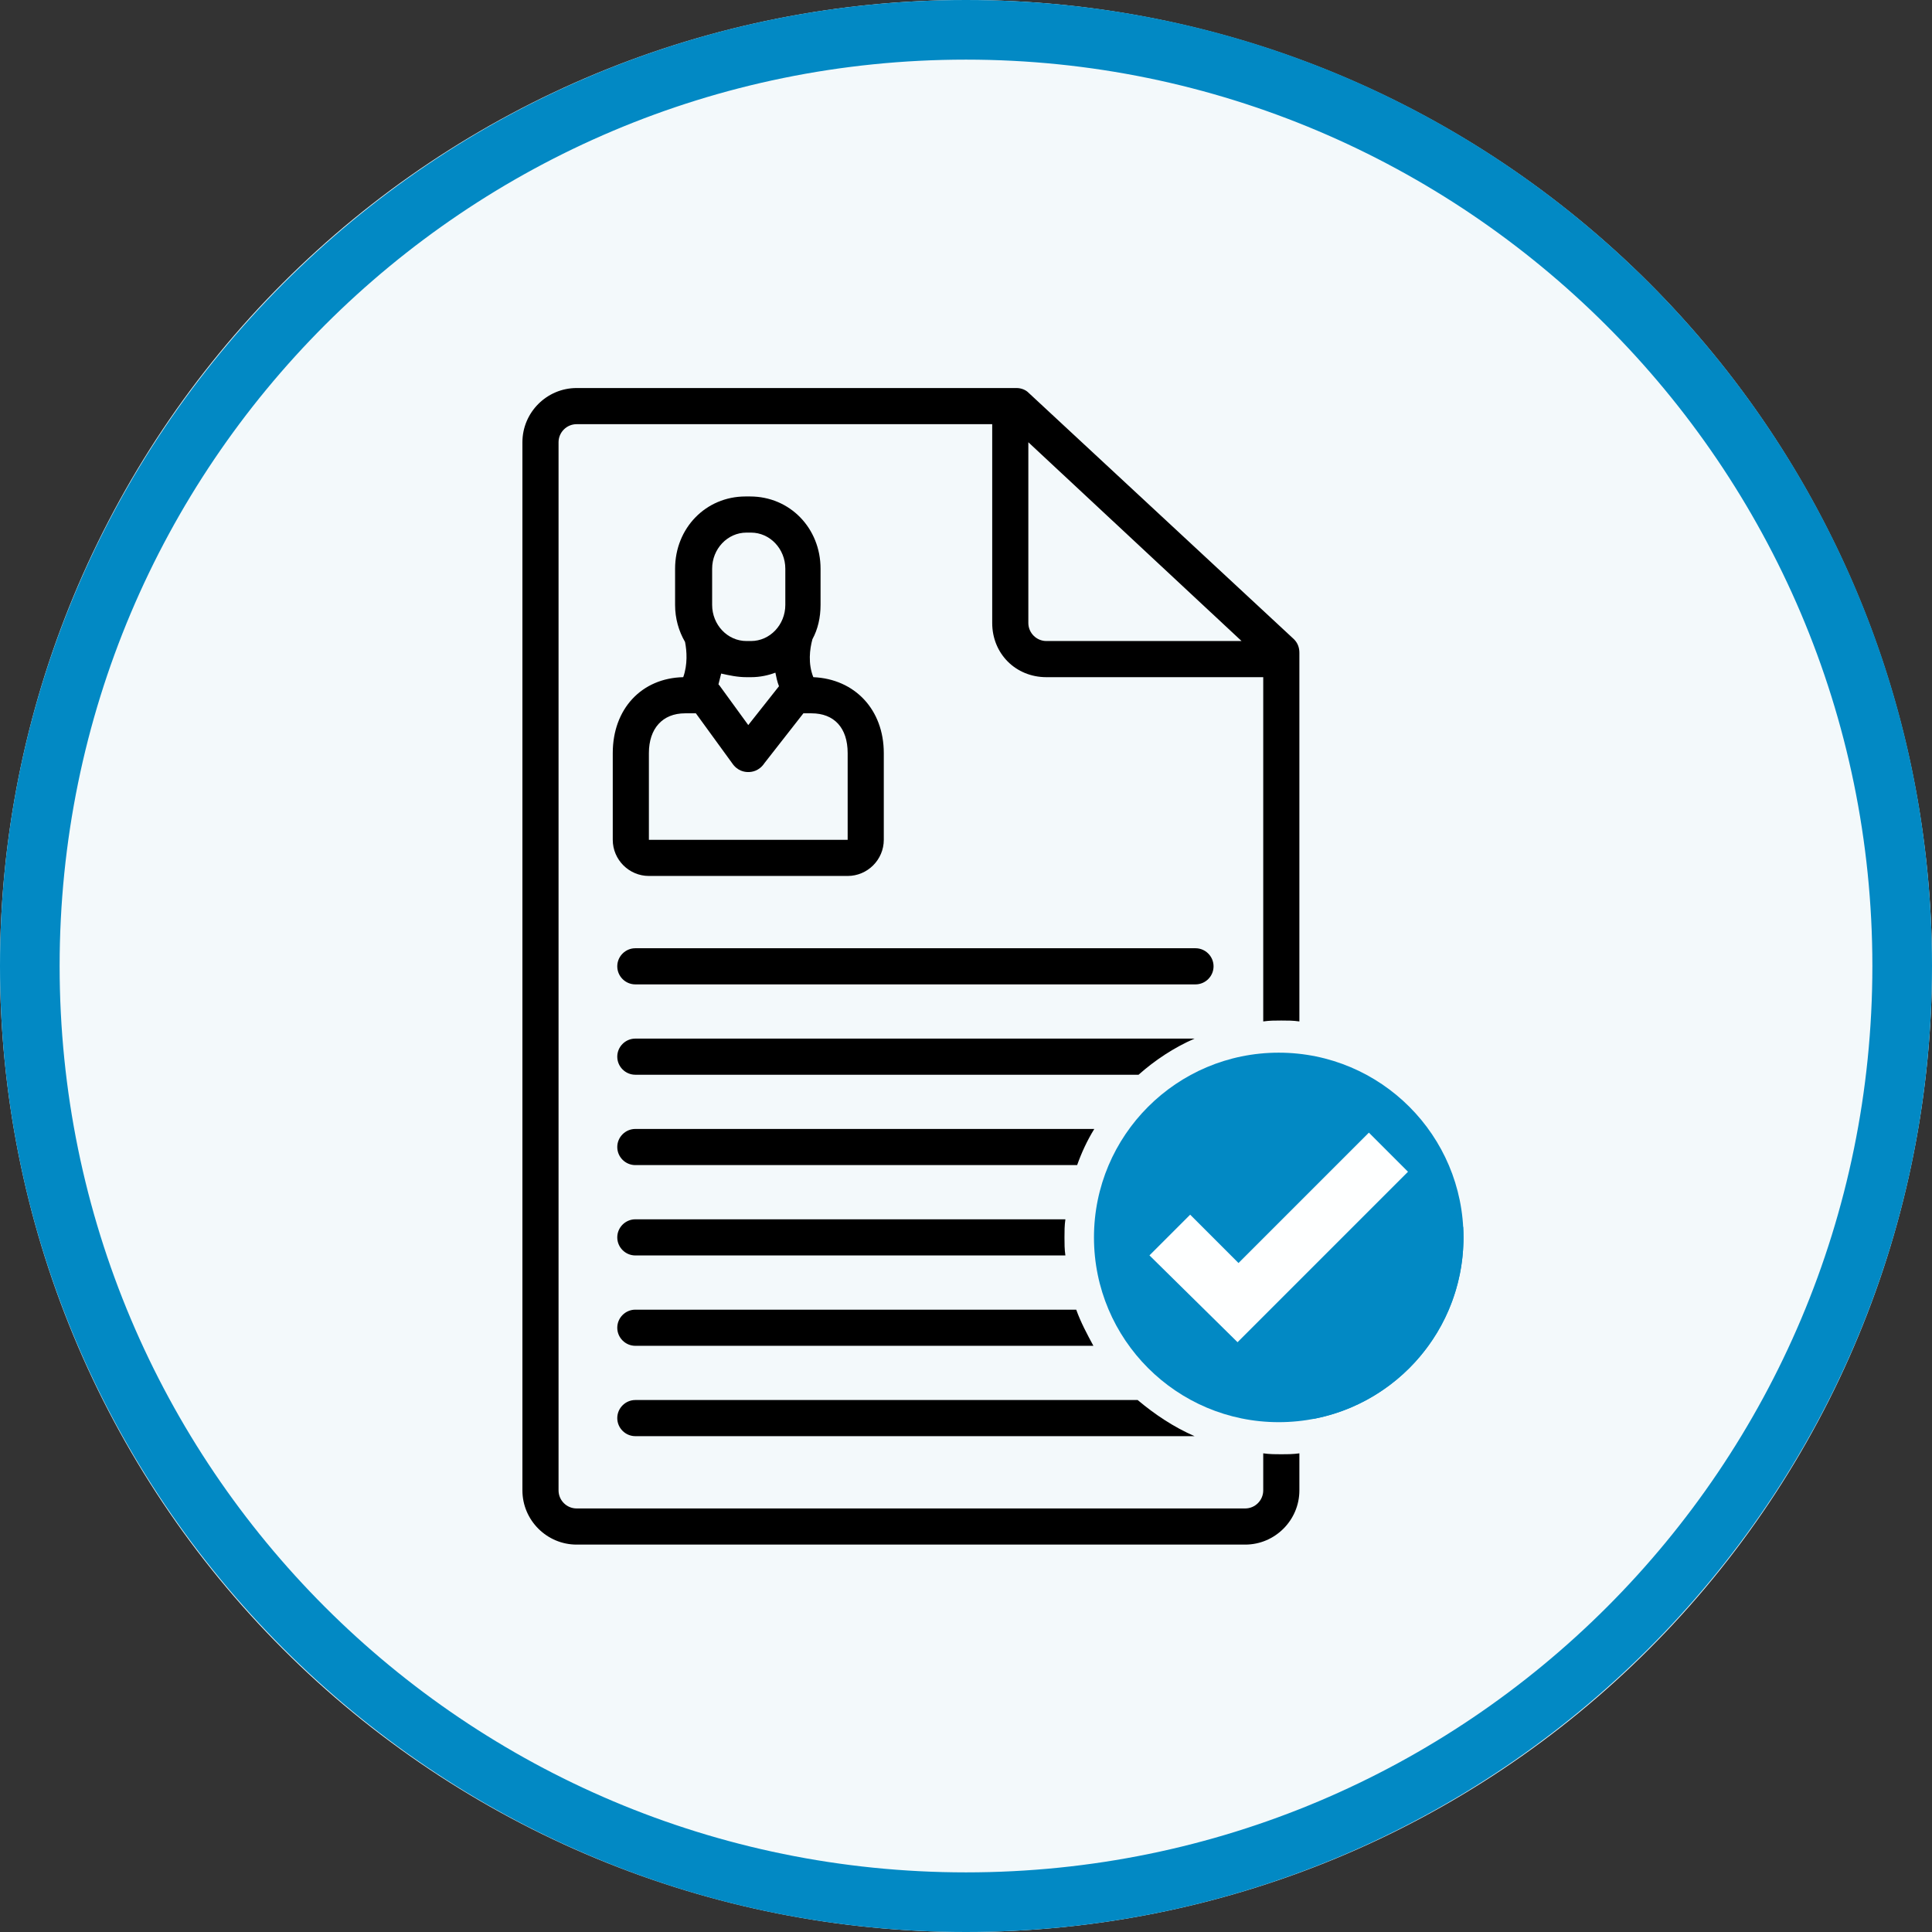
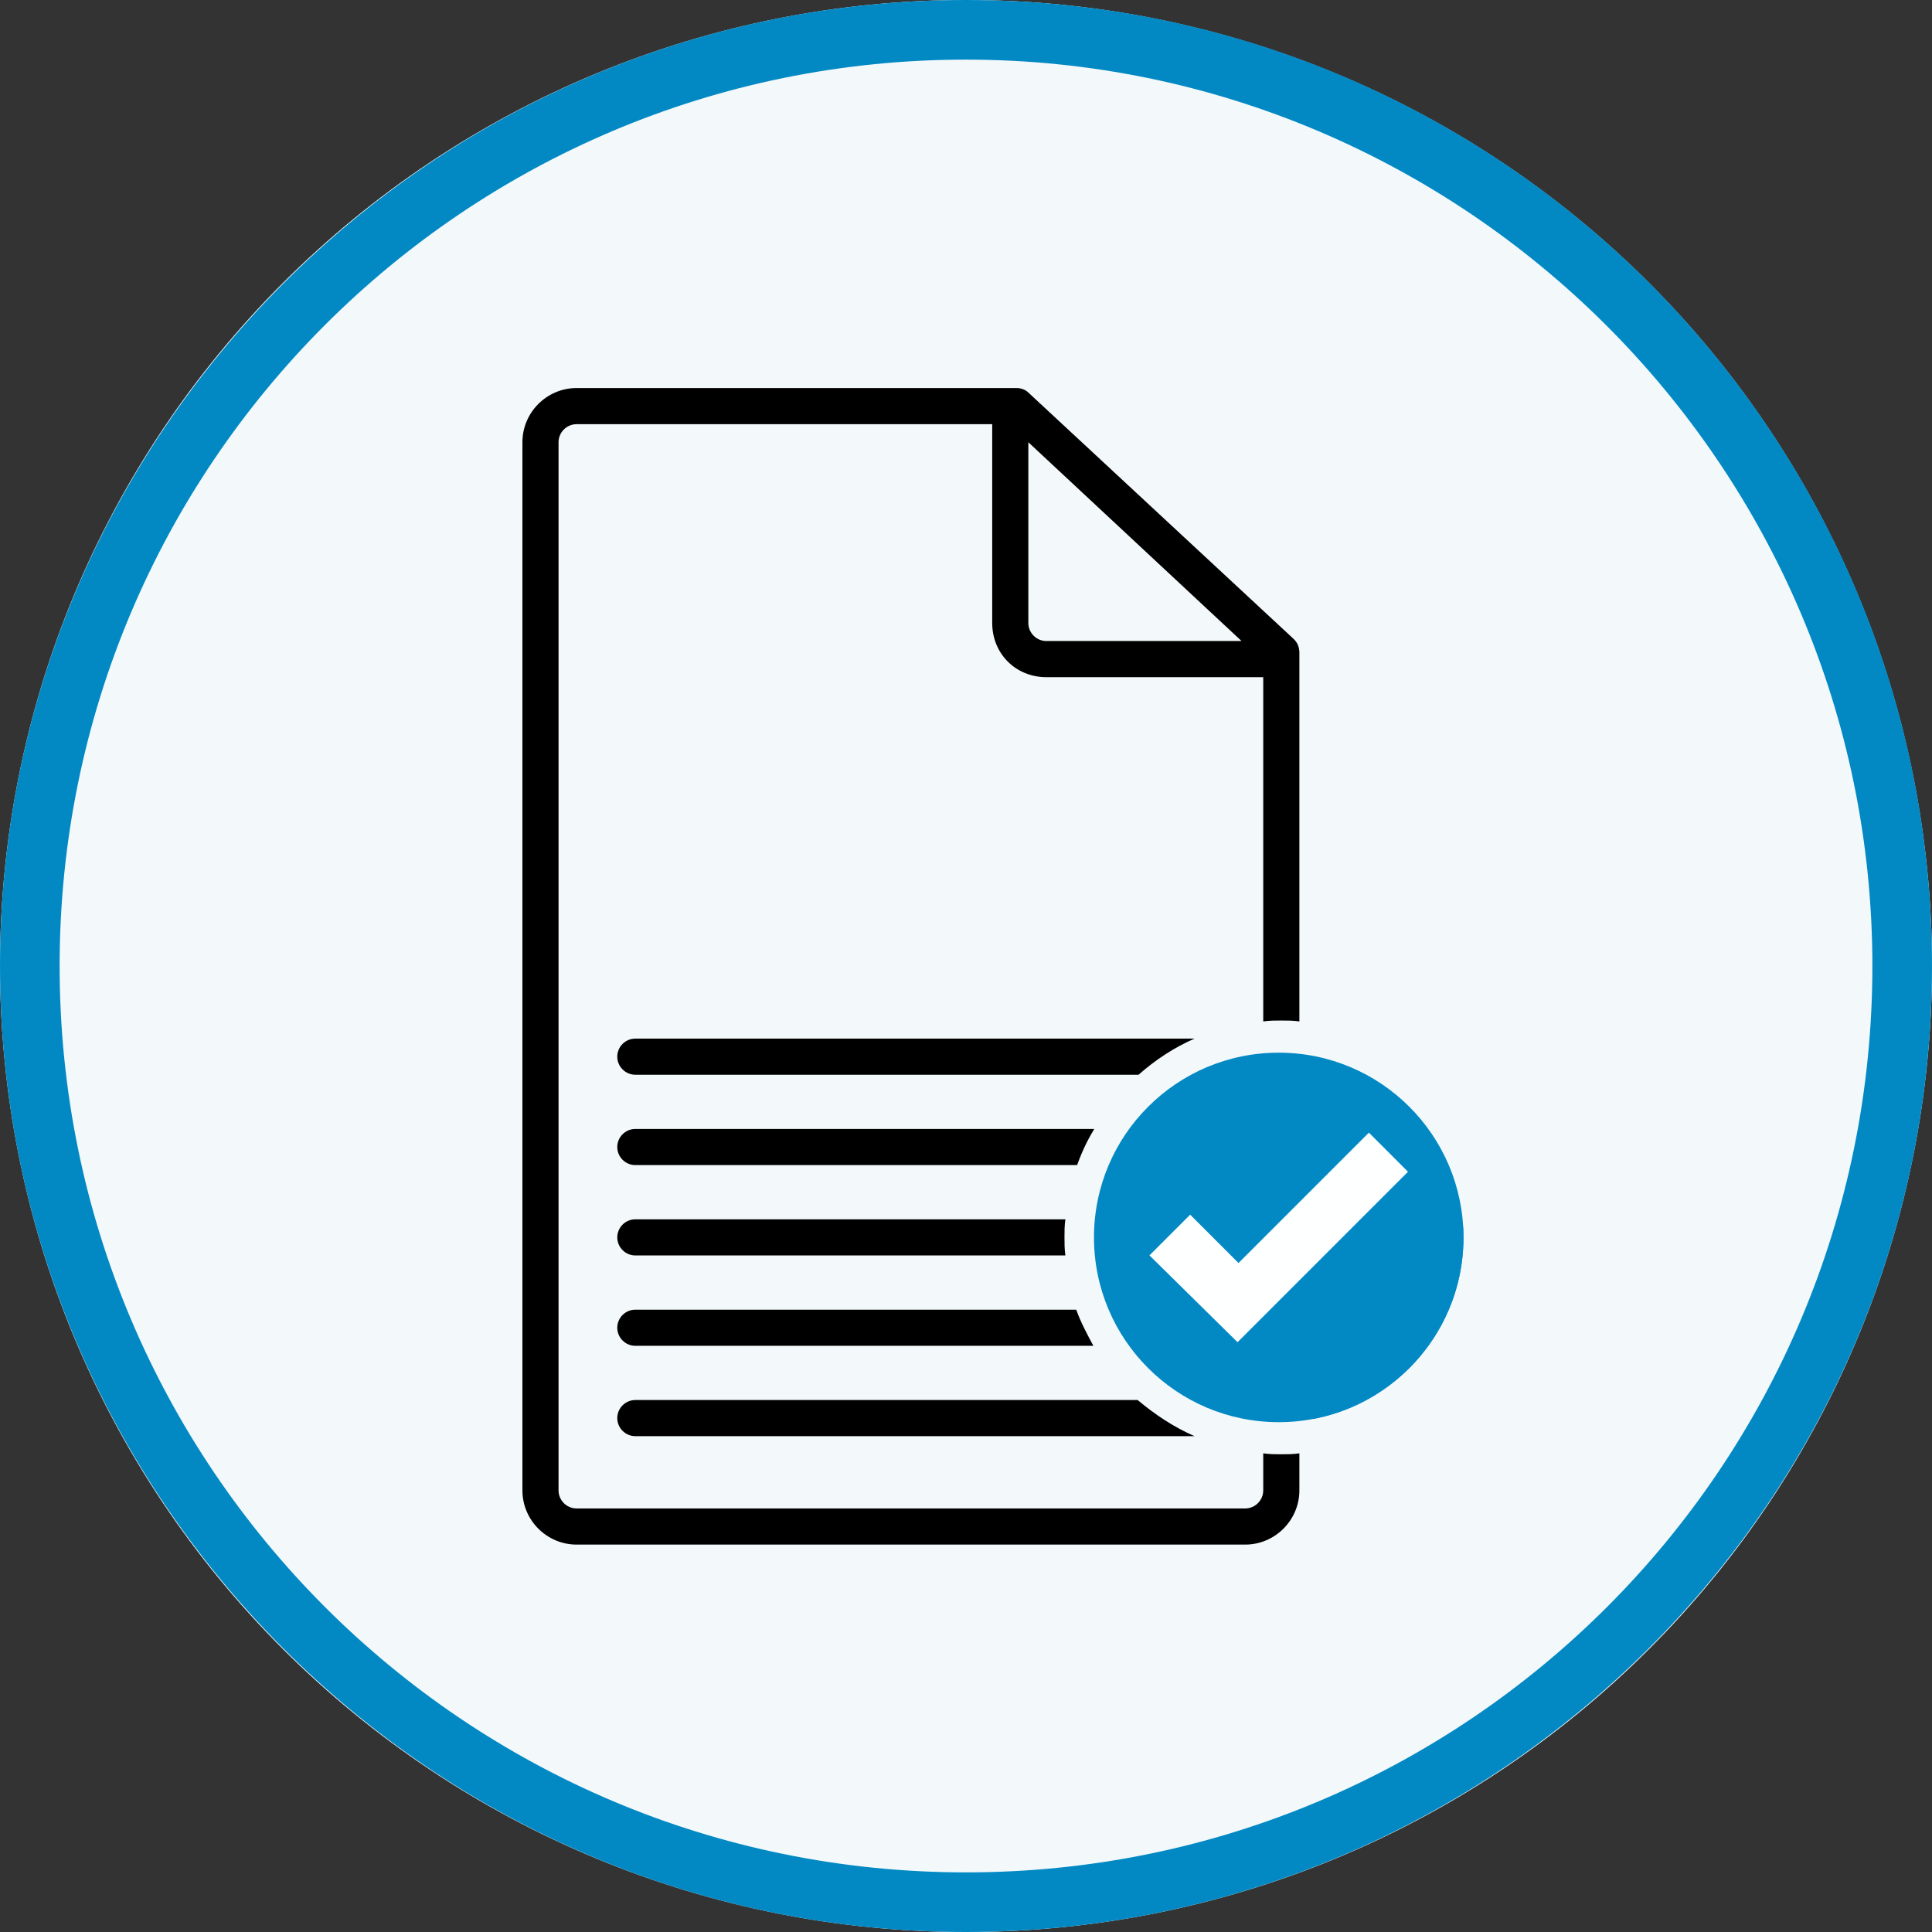
<svg xmlns="http://www.w3.org/2000/svg" width="1024" viewBox="0 0 768 768" height="1024" preserveAspectRatio="xMidYMid meet">
  <rect x="0" y="0" width="768" height="768" fill="#333333" stroke="none" />
  <defs>
    <filter x="0%" y="0%" width="100%" height="100%" id="239091e1a1" />
    <mask id="717499b12f">
      <g filter="url(#239091e1a1)">
        <rect x="-76.8" width="921.6" fill="#000000" y="-76.8" height="921.6" fill-opacity="0.17" />
      </g>
    </mask>
    <clipPath id="b7c4d58583">
      <path d="M 0 0 L 768 0 L 768 768 L 0 768 Z M 0 0 " clip-rule="nonzero" />
    </clipPath>
    <clipPath id="a97c6e79f6">
      <path d="M 384 0 C 171.922 0 0 171.922 0 384 C 0 596.078 171.922 768 384 768 C 596.078 768 768 596.078 768 384 C 768 171.922 596.078 0 384 0 Z M 384 0 " clip-rule="nonzero" />
    </clipPath>
    <clipPath id="46ea28770a">
      <rect x="0" width="768" y="0" height="768" />
    </clipPath>
    <clipPath id="6602a211c9">
      <path d="M 207.668 154.25 L 517 154.25 L 517 614 L 207.668 614 Z M 207.668 154.25 " clip-rule="nonzero" />
    </clipPath>
    <clipPath id="e6b558970e">
      <path d="M 437 420 L 581.168 420 L 581.168 564 L 437 564 Z M 437 420 " clip-rule="nonzero" />
    </clipPath>
    <clipPath id="241798670f">
      <path d="M 434.871 418.453 L 581.871 418.453 L 581.871 565.453 L 434.871 565.453 Z M 434.871 418.453 " clip-rule="nonzero" />
    </clipPath>
    <clipPath id="6f9fe7de20">
      <path d="M 581 491 L 581.871 491 L 581.871 494 L 581 494 Z M 581 491 " clip-rule="nonzero" />
    </clipPath>
    <clipPath id="2aa6501f1f">
      <path d="M 491 465 L 581.871 465 L 581.871 564 L 491 564 Z M 491 465 " clip-rule="nonzero" />
    </clipPath>
  </defs>
  <path fill="#ffffff" d="M 768 384 C 768 390.285 767.844 396.566 767.539 402.844 C 767.23 409.117 766.766 415.383 766.152 421.637 C 765.535 427.895 764.766 434.129 763.844 440.344 C 762.922 446.562 761.848 452.75 760.621 458.914 C 759.395 465.078 758.02 471.207 756.492 477.305 C 754.965 483.402 753.289 489.457 751.465 495.469 C 749.641 501.484 747.668 507.449 745.551 513.367 C 743.434 519.281 741.176 525.145 738.77 530.949 C 736.363 536.758 733.82 542.5 731.133 548.18 C 728.445 553.863 725.621 559.473 722.656 565.016 C 719.695 570.559 716.598 576.023 713.367 581.414 C 710.137 586.805 706.777 592.113 703.285 597.34 C 699.793 602.562 696.176 607.699 692.43 612.75 C 688.688 617.797 684.824 622.75 680.836 627.605 C 676.848 632.465 672.746 637.223 668.523 641.879 C 664.305 646.535 659.973 651.086 655.527 655.527 C 651.086 659.973 646.535 664.305 641.879 668.523 C 637.223 672.746 632.465 676.848 627.605 680.836 C 622.75 684.824 617.797 688.688 612.75 692.43 C 607.699 696.176 602.562 699.793 597.34 703.285 C 592.113 706.777 586.805 710.137 581.414 713.367 C 576.023 716.598 570.559 719.695 565.016 722.656 C 559.473 725.621 553.863 728.445 548.18 731.133 C 542.5 733.82 536.758 736.363 530.949 738.77 C 525.145 741.176 519.281 743.434 513.367 745.551 C 507.449 747.668 501.484 749.641 495.469 751.465 C 489.457 753.289 483.398 754.965 477.305 756.492 C 471.207 758.02 465.078 759.395 458.914 760.621 C 452.75 761.848 446.562 762.922 440.344 763.844 C 434.129 764.766 427.895 765.535 421.637 766.152 C 415.383 766.766 409.117 767.23 402.844 767.539 C 396.566 767.848 390.285 768 384 768 C 377.715 768 371.434 767.848 365.156 767.539 C 358.883 767.23 352.617 766.766 346.363 766.152 C 340.105 765.535 333.871 764.766 327.656 763.844 C 321.438 762.922 315.25 761.848 309.086 760.621 C 302.922 759.395 296.793 758.02 290.695 756.492 C 284.598 754.965 278.543 753.289 272.531 751.465 C 266.516 749.641 260.551 747.668 254.633 745.551 C 248.719 743.434 242.855 741.176 237.051 738.77 C 231.242 736.363 225.5 733.82 219.82 731.133 C 214.137 728.445 208.527 725.621 202.984 722.656 C 197.441 719.695 191.977 716.598 186.586 713.367 C 181.195 710.137 175.887 706.777 170.66 703.285 C 165.438 699.793 160.301 696.176 155.25 692.43 C 150.203 688.688 145.25 684.824 140.395 680.836 C 135.535 676.848 130.777 672.746 126.121 668.523 C 121.465 664.305 116.914 659.973 112.473 655.527 C 108.027 651.086 103.695 646.535 99.477 641.879 C 95.254 637.223 91.152 632.465 87.164 627.605 C 83.176 622.75 79.312 617.797 75.566 612.75 C 71.824 607.699 68.207 602.562 64.715 597.34 C 61.223 592.113 57.863 586.805 54.633 581.414 C 51.402 576.023 48.305 570.559 45.344 565.016 C 42.379 559.473 39.555 553.863 36.867 548.18 C 34.18 542.5 31.637 536.758 29.23 530.949 C 26.824 525.145 24.562 519.281 22.445 513.367 C 20.328 507.449 18.359 501.484 16.535 495.469 C 14.711 489.457 13.035 483.398 11.508 477.305 C 9.98 471.207 8.605 465.078 7.379 458.914 C 6.152 452.75 5.078 446.562 4.156 440.344 C 3.234 434.129 2.465 427.895 1.848 421.637 C 1.234 415.383 0.77 409.117 0.461 402.844 C 0.152 396.566 0 390.285 0 384 C 0 377.715 0.152 371.434 0.461 365.156 C 0.77 358.883 1.234 352.617 1.848 346.363 C 2.465 340.105 3.234 333.871 4.156 327.656 C 5.078 321.438 6.152 315.25 7.379 309.086 C 8.605 302.922 9.98 296.793 11.508 290.695 C 13.035 284.598 14.711 278.543 16.535 272.531 C 18.359 266.516 20.328 260.551 22.445 254.633 C 24.562 248.719 26.824 242.855 29.23 237.051 C 31.637 231.242 34.18 225.5 36.867 219.82 C 39.555 214.137 42.379 208.527 45.344 202.984 C 48.305 197.441 51.402 191.977 54.633 186.586 C 57.863 181.195 61.223 175.887 64.715 170.66 C 68.207 165.438 71.824 160.301 75.566 155.25 C 79.312 150.203 83.176 145.25 87.164 140.395 C 91.152 135.535 95.254 130.777 99.477 126.121 C 103.695 121.465 108.027 116.914 112.473 112.473 C 116.914 108.027 121.465 103.695 126.121 99.477 C 130.777 95.254 135.535 91.152 140.395 87.164 C 145.25 83.176 150.203 79.312 155.25 75.566 C 160.301 71.824 165.438 68.207 170.66 64.715 C 175.887 61.223 181.195 57.863 186.586 54.633 C 191.977 51.402 197.441 48.305 202.984 45.344 C 208.527 42.379 214.137 39.555 219.82 36.867 C 225.5 34.18 231.242 31.637 237.051 29.23 C 242.855 26.824 248.719 24.562 254.633 22.445 C 260.551 20.328 266.516 18.359 272.531 16.535 C 278.543 14.711 284.598 13.035 290.695 11.508 C 296.793 9.98 302.922 8.605 309.086 7.379 C 315.25 6.152 321.438 5.078 327.656 4.156 C 333.871 3.234 340.105 2.465 346.363 1.848 C 352.617 1.234 358.883 0.77 365.156 0.461 C 371.434 0.152 377.715 0 384 0 C 390.285 0 396.566 0.152 402.844 0.461 C 409.117 0.77 415.383 1.234 421.637 1.848 C 427.895 2.465 434.129 3.234 440.344 4.156 C 446.562 5.078 452.75 6.152 458.914 7.379 C 465.078 8.605 471.207 9.98 477.305 11.508 C 483.398 13.035 489.457 14.711 495.469 16.535 C 501.484 18.359 507.449 20.328 513.367 22.445 C 519.281 24.562 525.145 26.824 530.949 29.23 C 536.758 31.637 542.5 34.18 548.18 36.867 C 553.863 39.555 559.473 42.379 565.016 45.344 C 570.559 48.305 576.023 51.402 581.414 54.633 C 586.805 57.863 592.113 61.223 597.34 64.715 C 602.562 68.207 607.699 71.824 612.75 75.566 C 617.797 79.312 622.75 83.176 627.605 87.164 C 632.465 91.152 637.223 95.254 641.879 99.477 C 646.535 103.695 651.086 108.027 655.527 112.473 C 659.973 116.914 664.305 121.465 668.523 126.121 C 672.746 130.777 676.848 135.535 680.836 140.395 C 684.824 145.25 688.688 150.203 692.43 155.25 C 696.176 160.301 699.793 165.438 703.285 170.66 C 706.777 175.887 710.137 181.195 713.367 186.586 C 716.598 191.977 719.695 197.441 722.656 202.984 C 725.621 208.527 728.445 214.137 731.133 219.82 C 733.82 225.5 736.363 231.242 738.77 237.051 C 741.176 242.855 743.434 248.719 745.551 254.633 C 747.668 260.551 749.641 266.516 751.465 272.531 C 753.289 278.543 754.965 284.598 756.492 290.695 C 758.02 296.793 759.395 302.922 760.621 309.086 C 761.848 315.25 762.922 321.438 763.844 327.656 C 764.766 333.871 765.535 340.105 766.152 346.363 C 766.766 352.617 767.23 358.883 767.539 365.156 C 767.844 371.434 768 377.715 768 384 Z M 768 384 " fill-opacity="1" fill-rule="nonzero" />
  <g mask="url(#717499b12f)">
    <g transform="matrix(1, 0, 0, 1, 0, -0)">
      <g clip-path="url(#46ea28770a)">
        <g clip-path="url(#b7c4d58583)">
          <g clip-path="url(#a97c6e79f6)">
            <rect x="-168.96" width="1105.92" fill="#b9d9ea" height="1105.92" y="-168.96" fill-opacity="1" />
          </g>
        </g>
      </g>
    </g>
  </g>
  <path fill="#0289c4" d="M 384 768 C 171.852 768 0 594.965 0 384 C 0 173.035 171.852 0 384 0 C 596.148 0 768 171.852 768 384 C 768 596.148 594.965 768 384 768 Z M 384 23.703 C 184.891 23.703 23.703 184.891 23.703 384 C 23.703 583.109 184.891 744.297 384 744.297 C 583.109 744.297 744.297 583.109 744.297 384 C 744.297 184.891 581.926 23.703 384 23.703 Z M 384 23.703 " fill-opacity="1" fill-rule="nonzero" />
-   <path fill="#000000" d="M 482.406 384.125 C 482.406 380.176 479.172 376.941 475.223 376.941 L 252.559 376.941 C 248.609 376.941 245.375 380.176 245.375 384.125 C 245.375 388.078 248.609 391.309 252.559 391.309 L 475.223 391.309 C 479.172 391.309 482.406 388.078 482.406 384.125 Z M 482.406 384.125 " fill-opacity="1" fill-rule="nonzero" />
  <path fill="#000000" d="M 252.559 556.531 C 248.609 556.531 245.375 559.766 245.375 563.715 C 245.375 567.664 248.609 570.898 252.559 570.898 L 474.863 570.898 C 466.602 567.305 459.062 562.277 452.238 556.531 Z M 252.559 556.531 " fill-opacity="1" fill-rule="nonzero" />
  <g clip-path="url(#6602a211c9)">
    <path fill="#000000" d="M 502.156 577.723 L 502.156 592.449 C 502.156 596.398 498.926 599.633 494.977 599.633 L 229.215 599.633 C 225.266 599.633 222.031 596.398 222.031 592.449 L 222.031 175.801 C 222.031 171.852 225.266 168.617 229.215 168.617 L 394.418 168.617 L 394.418 247.637 C 394.418 259.852 403.754 269.188 415.965 269.188 L 502.156 269.188 L 502.156 406.035 C 504.672 405.676 506.828 405.676 509.34 405.676 C 511.855 405.676 514.008 405.676 516.523 406.035 L 516.523 259.492 C 516.523 257.336 515.805 255.539 514.367 254.102 L 408.781 156.047 C 407.707 154.969 405.91 154.25 404.113 154.25 L 229.215 154.25 C 217.363 154.25 207.668 163.949 207.668 175.801 L 207.668 592.449 C 207.668 604.301 217.363 614 229.215 614 L 494.977 614 C 506.828 614 516.523 604.301 516.523 592.449 L 516.523 577.723 C 514.008 578.082 511.855 578.082 509.34 578.082 C 506.828 578.082 504.672 578.082 502.156 577.723 Z M 493.539 254.82 L 415.965 254.82 C 412.016 254.82 408.781 251.59 408.781 247.637 L 408.781 175.801 Z M 493.539 254.82 " fill-opacity="1" fill-rule="nonzero" />
  </g>
  <g clip-path="url(#e6b558970e)">
    <path fill="#000000" d="M 509.34 420.043 C 469.836 420.043 437.512 452.371 437.512 491.879 C 437.512 531.391 469.836 563.715 509.34 563.715 C 548.844 563.715 581.168 531.391 581.168 491.879 C 581.168 452.371 548.844 420.043 509.34 420.043 Z M 509.34 549.348 C 477.738 549.348 451.879 523.488 451.879 491.879 C 451.879 460.27 477.738 434.41 509.34 434.41 C 540.945 434.41 566.801 460.27 566.801 491.879 C 566.801 523.488 540.945 549.348 509.34 549.348 Z M 509.34 549.348 " fill-opacity="1" fill-rule="nonzero" />
  </g>
-   <path fill="#000000" d="M 271.594 269.188 C 255.074 269.547 243.582 281.762 243.582 299.359 L 243.582 333.84 C 243.582 341.742 250.047 348.207 257.945 348.207 L 336.957 348.207 C 344.855 348.207 351.32 341.742 351.32 333.84 L 351.32 299.359 C 351.32 282.117 339.828 269.906 323.309 269.188 C 321.152 263.801 321.871 258.055 322.949 254.102 C 325.105 250.152 326.184 245.484 326.184 240.453 L 326.184 226.086 C 326.184 209.926 313.973 197.352 298.168 197.352 L 296.375 197.352 C 280.57 197.352 268.359 209.926 268.359 226.086 L 268.359 240.453 C 268.359 245.844 269.797 250.871 272.312 255.18 C 273.031 258.773 273.391 264.16 271.594 269.188 Z M 296.734 269.188 L 298.527 269.188 C 302.121 269.188 305.352 268.469 308.227 267.395 C 308.586 269.188 308.941 270.984 309.66 272.781 L 297.449 288.227 L 285.957 272.422 C 285.957 272.422 285.598 272.062 285.598 272.062 C 285.957 270.625 286.316 269.188 286.676 267.75 C 289.91 268.469 293.141 269.188 296.734 269.188 Z M 336.957 299.359 L 336.957 333.84 L 257.945 333.84 L 257.945 299.359 C 257.945 289.66 263.332 283.555 272.312 283.555 L 276.621 283.555 L 290.988 303.309 C 293.141 306.543 296.016 306.902 297.449 306.902 C 298.887 306.902 301.762 306.543 303.914 303.309 L 319.359 283.555 L 322.59 283.555 C 331.57 283.555 336.957 289.301 336.957 299.359 Z M 283.086 226.086 C 283.086 218.184 289.191 211.719 296.734 211.719 L 298.527 211.719 C 306.07 211.719 312.176 218.184 312.176 226.086 L 312.176 240.453 C 312.176 248.355 306.07 254.82 298.527 254.82 L 296.734 254.82 C 289.191 254.82 283.086 248.355 283.086 240.453 Z M 283.086 226.086 " fill-opacity="1" fill-rule="nonzero" />
  <path fill="#000000" d="M 252.559 520.613 C 248.609 520.613 245.375 523.848 245.375 527.797 C 245.375 531.746 248.609 534.98 252.559 534.98 L 434.641 534.98 C 432.125 530.312 429.613 525.641 427.816 520.613 Z M 252.559 520.613 " fill-opacity="1" fill-rule="nonzero" />
  <path fill="#000000" d="M 252.559 484.695 C 248.609 484.695 245.375 487.93 245.375 491.879 C 245.375 495.828 248.609 499.062 252.559 499.062 L 423.508 499.062 C 423.148 496.547 423.148 494.395 423.148 491.879 C 423.148 489.363 423.148 487.211 423.508 484.695 Z M 252.559 484.695 " fill-opacity="1" fill-rule="nonzero" />
  <path fill="#000000" d="M 245.375 455.961 C 245.375 459.914 248.609 463.145 252.559 463.145 L 428.176 463.145 C 429.973 458.117 432.125 453.445 435 448.777 L 252.559 448.777 C 248.609 448.777 245.375 452.012 245.375 455.961 Z M 245.375 455.961 " fill-opacity="1" fill-rule="nonzero" />
  <path fill="#000000" d="M 474.863 412.859 L 252.559 412.859 C 248.609 412.859 245.375 416.094 245.375 420.043 C 245.375 423.996 248.609 427.227 252.559 427.227 L 452.598 427.227 C 459.062 421.48 466.602 416.453 474.863 412.859 Z M 474.863 412.859 " fill-opacity="1" fill-rule="nonzero" />
  <path fill="#000000" d="M 529.453 470.688 L 501.797 498.344 L 488.871 487.211 C 485.996 484.695 481.328 485.055 478.812 487.93 C 476.301 490.801 476.66 495.473 479.531 497.984 L 497.488 513.43 C 498.926 514.508 500.363 515.227 502.156 515.227 C 503.953 515.227 505.75 514.508 507.188 513.07 L 539.508 480.746 C 542.379 477.871 542.379 473.562 539.508 470.688 C 536.633 467.812 532.324 467.812 529.453 470.688 Z M 529.453 470.688 " fill-opacity="1" fill-rule="nonzero" />
  <g clip-path="url(#241798670f)">
    <path fill="#0289c4" d="M 581.754 491.895 C 581.754 532.457 548.875 565.336 508.312 565.336 C 467.754 565.336 434.871 532.457 434.871 491.895 C 434.871 451.336 467.754 418.453 508.312 418.453 C 548.875 418.453 581.754 451.336 581.754 491.895 " fill-opacity="1" fill-rule="nonzero" />
  </g>
  <g clip-path="url(#6f9fe7de20)">
    <path fill="#d4d3d2" d="M 581.742 493.359 C 581.742 493.355 581.742 493.359 581.742 493.355 L 581.742 493.359 M 581.742 493.305 L 581.742 493.305 M 581.746 493.152 C 581.746 493.148 581.746 493.148 581.746 493.148 L 581.746 493.152 M 581.746 493.102 L 581.746 493.094 L 581.746 493.102 M 581.746 493.047 L 581.746 493.043 L 581.746 493.047 M 581.75 492.941 L 581.75 492.938 L 581.75 492.941 M 581.75 492.891 L 581.75 492.883 L 581.75 492.891 M 581.75 492.836 C 581.75 492.836 581.75 492.836 581.75 492.832 L 581.75 492.836 M 581.75 492.734 L 581.75 492.73 C 581.75 492.734 581.75 492.734 581.75 492.734 M 581.75 492.684 C 581.75 492.68 581.75 492.68 581.75 492.676 C 581.75 492.68 581.75 492.68 581.75 492.684 M 581.75 492.629 C 581.75 492.629 581.75 492.625 581.75 492.625 C 581.75 492.625 581.75 492.629 581.75 492.629 M 581.754 492.574 C 581.754 492.574 581.754 492.574 581.754 492.57 L 581.754 492.574 M 581.754 492.527 C 581.754 492.523 581.754 492.523 581.754 492.52 C 581.754 492.523 581.754 492.523 581.754 492.527 M 581.754 492.473 C 581.754 492.473 581.754 492.469 581.754 492.469 C 581.754 492.469 581.754 492.473 581.754 492.473 M 581.754 492.422 C 581.754 492.418 581.754 492.418 581.754 492.414 C 581.754 492.418 581.754 492.418 581.754 492.422 M 581.754 492.367 C 581.754 492.363 581.754 492.367 581.754 492.363 L 581.754 492.367 M 581.754 492.316 C 581.754 492.316 581.754 492.316 581.754 492.312 C 581.754 492.312 581.754 492.316 581.754 492.316 M 581.754 492.266 C 581.754 492.262 581.754 492.262 581.754 492.258 C 581.754 492.262 581.754 492.262 581.754 492.266 M 581.754 492.215 C 581.754 492.211 581.754 492.207 581.754 492.203 C 581.754 492.207 581.754 492.207 581.754 492.215 M 581.754 492.16 L 581.754 492.152 C 581.754 492.156 581.754 492.156 581.754 492.16 M 581.754 492.105 L 581.754 492.105 M 581.754 492.059 C 581.754 492.055 581.754 492.051 581.754 492.051 C 581.754 492.051 581.754 492.055 581.754 492.059 M 581.754 492.004 C 581.754 492 581.754 491.996 581.754 491.996 C 581.754 492 581.754 492 581.754 492.004 M 581.754 491.949 L 581.754 491.945 C 581.754 491.945 581.754 491.945 581.754 491.949 " fill-opacity="1" fill-rule="nonzero" />
  </g>
  <g clip-path="url(#2aa6501f1f)">
    <path fill="#0289c4" d="M 522.383 563.984 L 491.945 533.547 L 559.695 465.793 L 581.637 487.73 C 581.711 489.109 581.754 490.496 581.754 491.895 C 581.754 491.91 581.754 491.93 581.754 491.945 L 581.754 491.949 C 581.754 491.965 581.754 491.98 581.754 491.996 C 581.754 491.996 581.754 492 581.754 492.004 C 581.754 492.02 581.754 492.035 581.754 492.051 C 581.754 492.051 581.754 492.055 581.754 492.059 C 581.754 492.07 581.754 492.09 581.754 492.105 C 581.754 492.121 581.754 492.137 581.754 492.152 L 581.754 492.16 C 581.754 492.172 581.754 492.188 581.754 492.203 C 581.754 492.207 581.754 492.211 581.754 492.215 C 581.754 492.227 581.754 492.242 581.754 492.258 C 581.754 492.262 581.754 492.262 581.754 492.266 C 581.754 492.281 581.754 492.297 581.754 492.312 C 581.754 492.316 581.754 492.316 581.754 492.316 C 581.754 492.332 581.754 492.348 581.754 492.363 C 581.754 492.367 581.754 492.363 581.754 492.367 C 581.754 492.383 581.754 492.398 581.754 492.414 C 581.754 492.418 581.754 492.418 581.754 492.422 C 581.754 492.438 581.754 492.453 581.754 492.469 C 581.754 492.469 581.754 492.473 581.754 492.473 C 581.754 492.488 581.754 492.504 581.754 492.52 C 581.754 492.523 581.754 492.523 581.754 492.527 C 581.754 492.543 581.754 492.559 581.754 492.57 C 581.754 492.574 581.754 492.574 581.754 492.574 C 581.754 492.59 581.754 492.609 581.75 492.625 C 581.75 492.625 581.75 492.629 581.75 492.629 C 581.75 492.645 581.75 492.66 581.75 492.676 C 581.75 492.68 581.75 492.68 581.75 492.684 C 581.75 492.699 581.75 492.715 581.75 492.73 L 581.75 492.734 C 581.75 492.75 581.75 492.77 581.75 492.785 C 581.75 492.801 581.75 492.816 581.75 492.832 C 581.75 492.836 581.75 492.836 581.75 492.836 C 581.75 492.855 581.75 492.867 581.75 492.883 L 581.75 492.891 C 581.75 492.91 581.75 492.922 581.75 492.938 L 581.75 492.941 C 581.75 492.977 581.746 493.008 581.746 493.043 L 581.746 493.047 C 581.746 493.062 581.746 493.078 581.746 493.094 L 581.746 493.102 C 581.746 493.117 581.746 493.129 581.746 493.148 C 581.746 493.148 581.746 493.148 581.746 493.152 C 581.742 493.203 581.742 493.254 581.742 493.305 C 581.742 493.324 581.742 493.34 581.742 493.355 C 581.742 493.359 581.742 493.355 581.742 493.359 C 581.738 493.41 581.738 493.461 581.738 493.516 C 581.738 493.531 581.738 493.547 581.738 493.566 C 580.957 528.566 555.684 557.523 522.383 563.984 " fill-opacity="1" fill-rule="nonzero" />
  </g>
  <path fill="#feffff" d="M 456.93 499.035 L 473.109 482.855 L 492.324 502.07 L 544.148 450.242 L 559.695 465.793 L 491.945 533.547 L 456.93 499.035 " fill-opacity="1" fill-rule="nonzero" />
</svg>